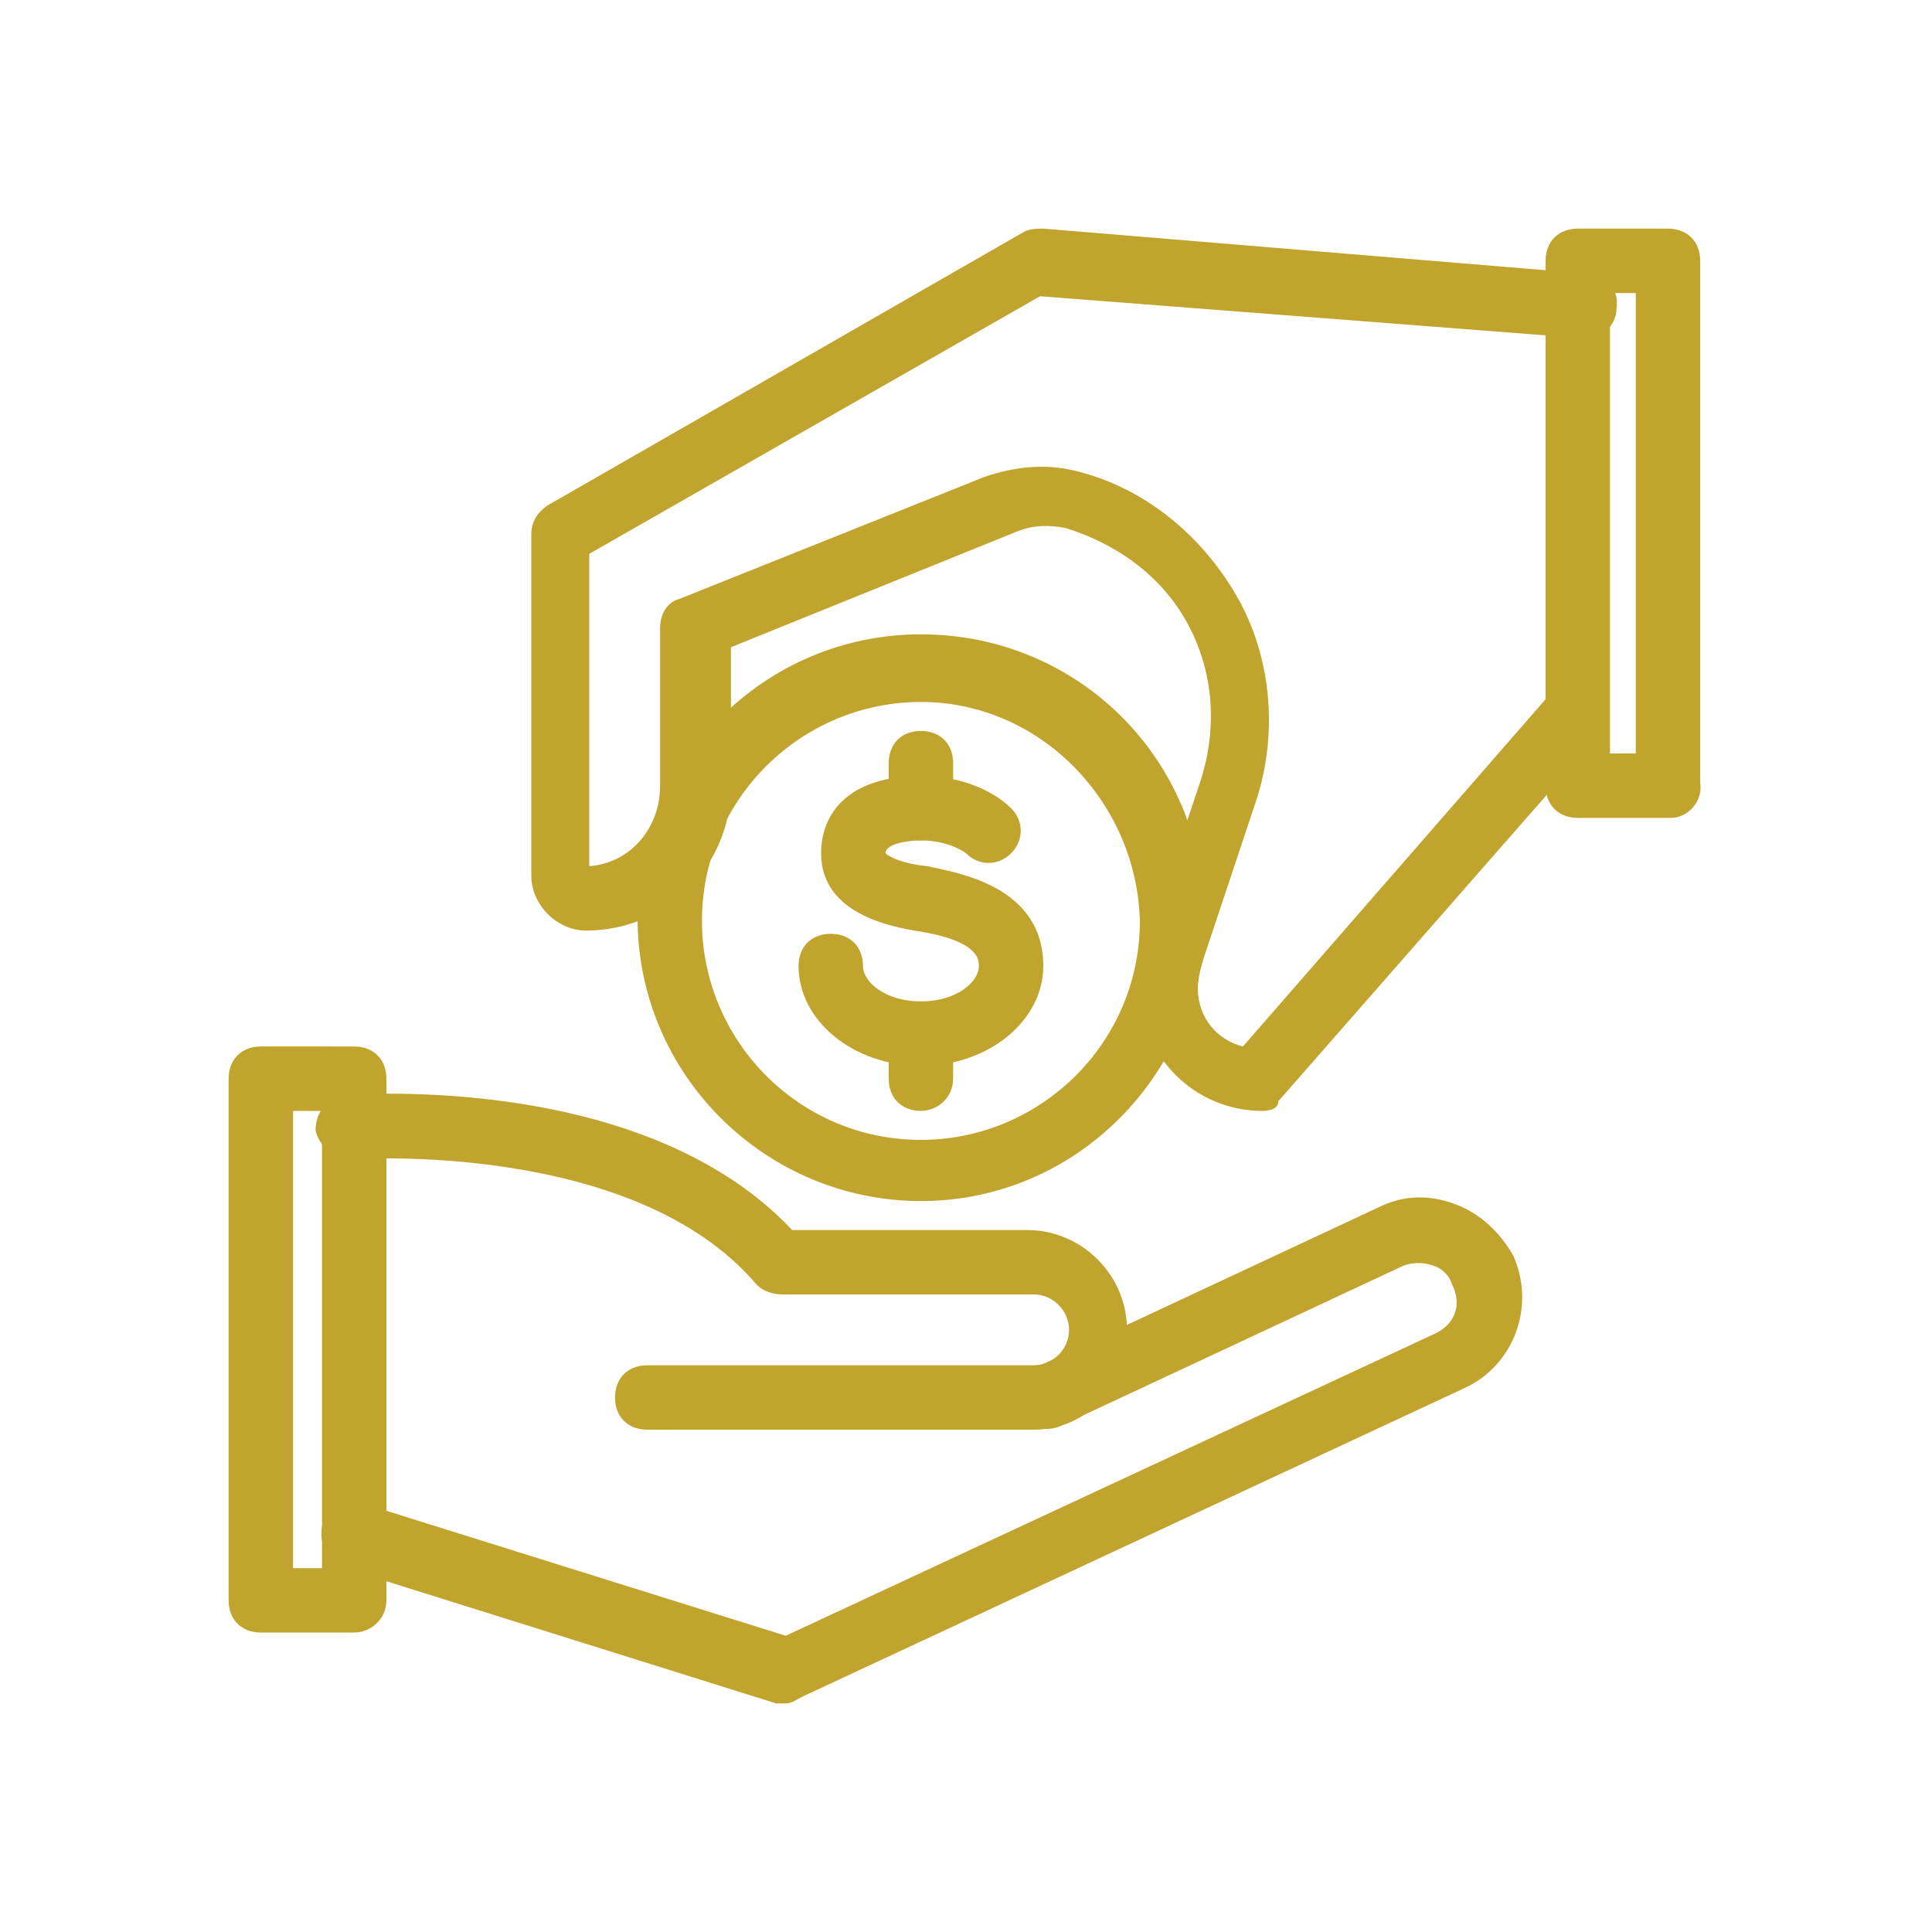
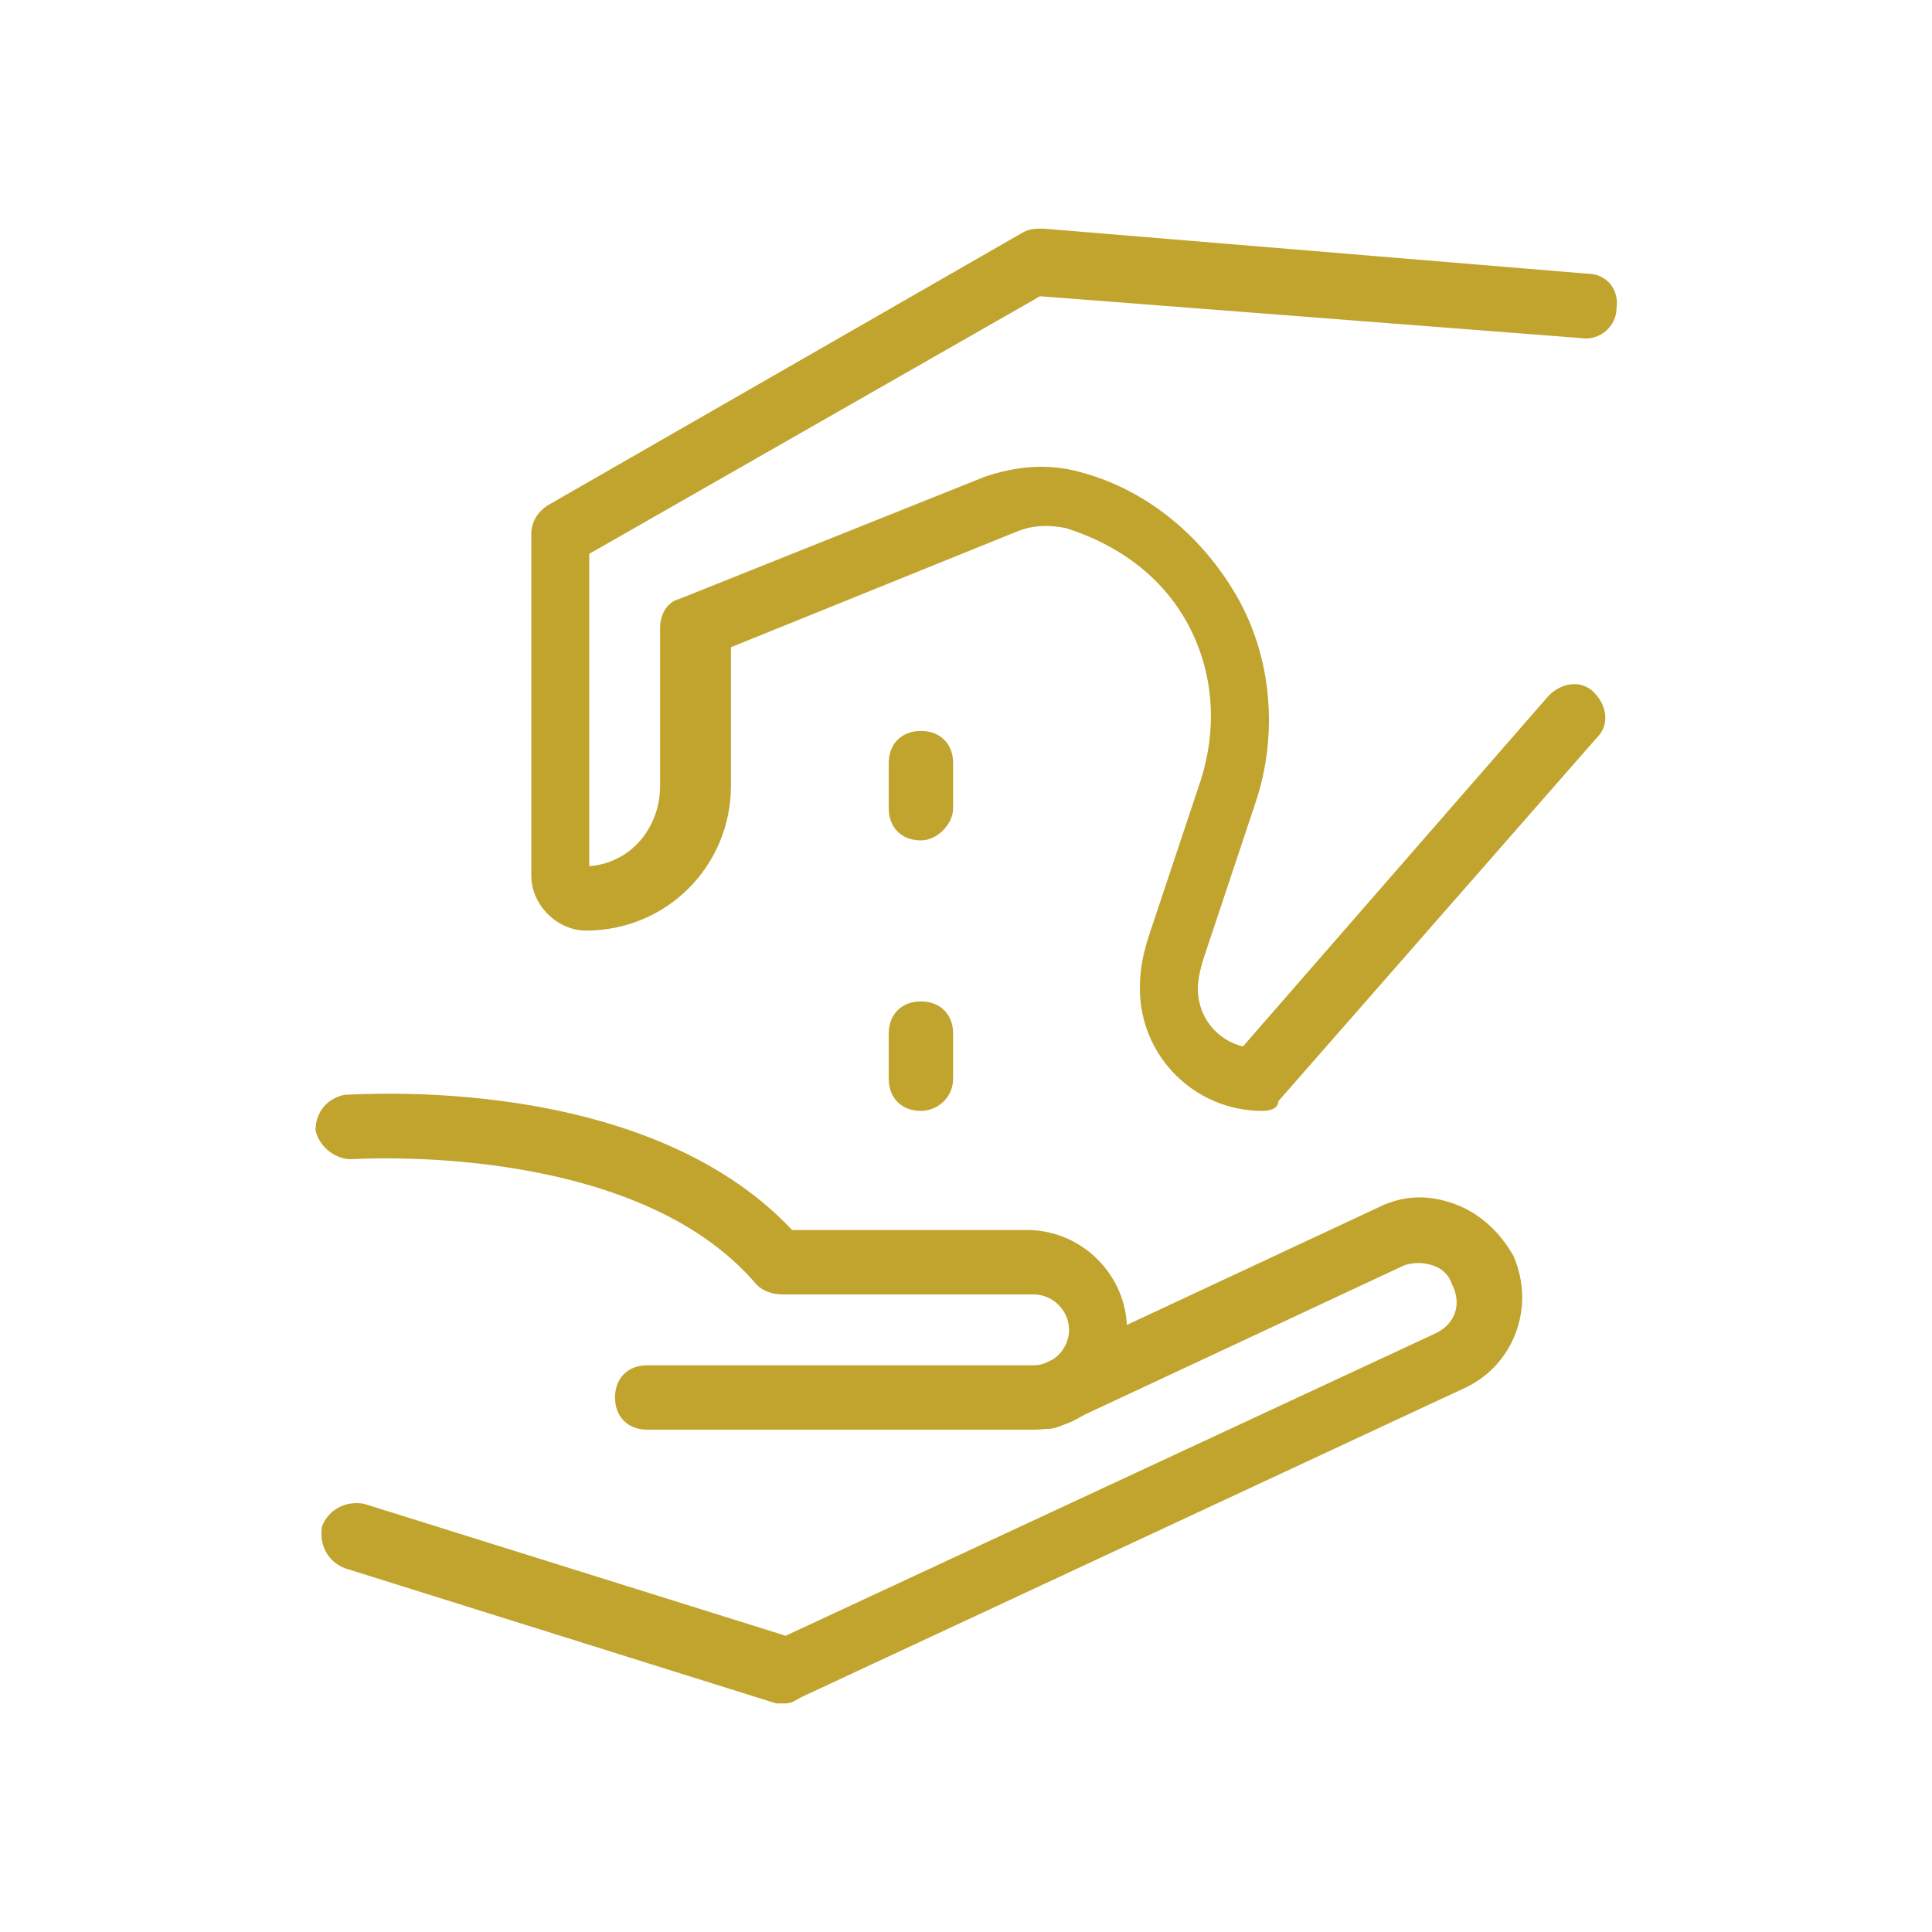
<svg xmlns="http://www.w3.org/2000/svg" version="1.1" id="Protection" x="0px" y="0px" viewBox="0 0 60 60" style="enable-background:new 0 0 60 60;" xml:space="preserve">
  <style type="text/css">
	.st0{fill:#C1A42E;}
</style>
  <g id="receiving_money_payment_3_">
    <g>
-       <path class="st0" d="M11,50.7H8.1c-0.6,0-1-0.4-1-1V33.5c0-0.6,0.4-1,1-1H11c0.6,0,1,0.4,1,1v16.2C12,50.3,11.5,50.7,11,50.7z     M9.1,48.7H10V34.5H9.1V48.7z" />
-     </g>
+       </g>
    <g>
-       <path class="st0" d="M51.9,25.4H49c-0.6,0-1-0.4-1-1V8.1c0-0.6,0.4-1,1-1h2.8c0.6,0,1,0.4,1,1v16.2C52.9,24.9,52.4,25.4,51.9,25.4    z M50,23.4h0.8V9.1H50V23.4z" />
-     </g>
+       </g>
    <g>
      <path class="st0" d="M24.4,52.9c-0.1,0-0.2,0-0.3,0l-13.4-4.2c-0.5-0.2-0.8-0.7-0.7-1.3c0.2-0.5,0.7-0.8,1.3-0.7l13.1,4.1    l20.2-9.4c0.6-0.3,0.8-0.9,0.5-1.5c-0.1-0.3-0.3-0.5-0.6-0.6c-0.3-0.1-0.6-0.1-0.9,0l-10.7,5c-0.5,0.2-1.1,0-1.3-0.5    c-0.2-0.5,0-1.1,0.5-1.3l10.7-5c0.8-0.4,1.6-0.4,2.4-0.1c0.8,0.3,1.4,0.9,1.8,1.6c0.7,1.6,0,3.4-1.5,4.1l-20.6,9.6    C24.7,52.8,24.6,52.9,24.4,52.9z" />
    </g>
    <g>
      <path class="st0" d="M32.1,44.4h-12c-0.6,0-1-0.4-1-1s0.4-1,1-1h12c0.6,0,1.1-0.5,1.1-1.1s-0.5-1.1-1.1-1.1h-7.8    c-0.3,0-0.6-0.1-0.8-0.3c-3.8-4.5-12.5-3.9-12.6-3.9c-0.5,0-1-0.4-1.1-0.9c0-0.6,0.4-1,0.9-1.1c0.4,0,9.3-0.7,13.9,4.2h7.3    c1.7,0,3.1,1.4,3.1,3.1S33.8,44.4,32.1,44.4z" />
    </g>
    <g>
-       <path class="st0" d="M28.6,37.3c-4.8,0-8.8-3.9-8.8-8.8c0-4.8,3.9-8.8,8.8-8.8s8.8,3.9,8.8,8.8C37.3,33.4,33.4,37.3,28.6,37.3z     M28.6,21.8c-3.7,0-6.8,3-6.8,6.8c0,3.7,3,6.8,6.8,6.8c3.7,0,6.8-3,6.8-6.8C35.3,24.9,32.3,21.8,28.6,21.8z" />
-     </g>
+       </g>
    <g>
-       <path class="st0" d="M28.6,33.1c-2.1,0-3.8-1.4-3.8-3.1c0-0.6,0.4-1,1-1s1,0.4,1,1c0,0.5,0.7,1.1,1.8,1.1s1.8-0.6,1.8-1.1    c0-0.2,0-0.8-2-1.1c-2.4-0.4-2.9-1.5-2.9-2.4c0-1.2,0.8-2.4,3.1-2.4c1.8,0,2.7,0.9,2.8,1c0.4,0.4,0.4,1,0,1.4    c-0.4,0.4-1,0.4-1.4,0c0,0-0.5-0.4-1.4-0.4c-0.4,0-1.1,0.1-1.1,0.4c0,0,0.3,0.3,1.3,0.4c0.9,0.2,3.6,0.6,3.6,3.1    C32.4,31.7,30.7,33.1,28.6,33.1z" />
-     </g>
+       </g>
    <g>
      <path class="st0" d="M28.6,26.1c-0.6,0-1-0.4-1-1v-1.4c0-0.6,0.4-1,1-1s1,0.4,1,1v1.4C29.6,25.6,29.1,26.1,28.6,26.1z" />
    </g>
    <g>
      <path class="st0" d="M28.6,34.5c-0.6,0-1-0.4-1-1v-1.4c0-0.6,0.4-1,1-1s1,0.4,1,1v1.4C29.6,34.1,29.1,34.5,28.6,34.5z" />
    </g>
    <g>
      <path class="st0" d="M39.2,34.5c-2.1,0-3.8-1.7-3.8-3.8c0-0.6,0.1-1.1,0.3-1.7l1.6-4.8c0.5-1.6,0.4-3.3-0.4-4.8    c-0.8-1.5-2.2-2.5-3.8-3c-0.5-0.1-1-0.1-1.5,0.1l-8.9,3.6v4.3c0,2.5-2,4.5-4.5,4.5c-0.9,0-1.7-0.8-1.7-1.7V16.6    c0-0.4,0.2-0.7,0.5-0.9l14.8-8.5c0.2-0.1,0.4-0.1,0.6-0.1l16.9,1.4c0.6,0,1,0.5,0.9,1.1c0,0.5-0.5,1-1.1,0.9L32.3,9.2l-14,8v9.7    c1.3-0.1,2.2-1.2,2.2-2.5v-4.9c0-0.4,0.2-0.8,0.6-0.9l9.5-3.8c0.9-0.3,1.8-0.4,2.7-0.2c2.2,0.5,4,2,5.1,3.9s1.3,4.3,0.6,6.4    l-1.6,4.8c-0.1,0.3-0.2,0.7-0.2,1c0,0.9,0.6,1.6,1.4,1.8l9.5-10.9c0.4-0.4,1-0.5,1.4-0.1c0.4,0.4,0.5,1,0.1,1.4l-9.9,11.3    C39.7,34.4,39.5,34.5,39.2,34.5z" />
    </g>
  </g>
</svg>